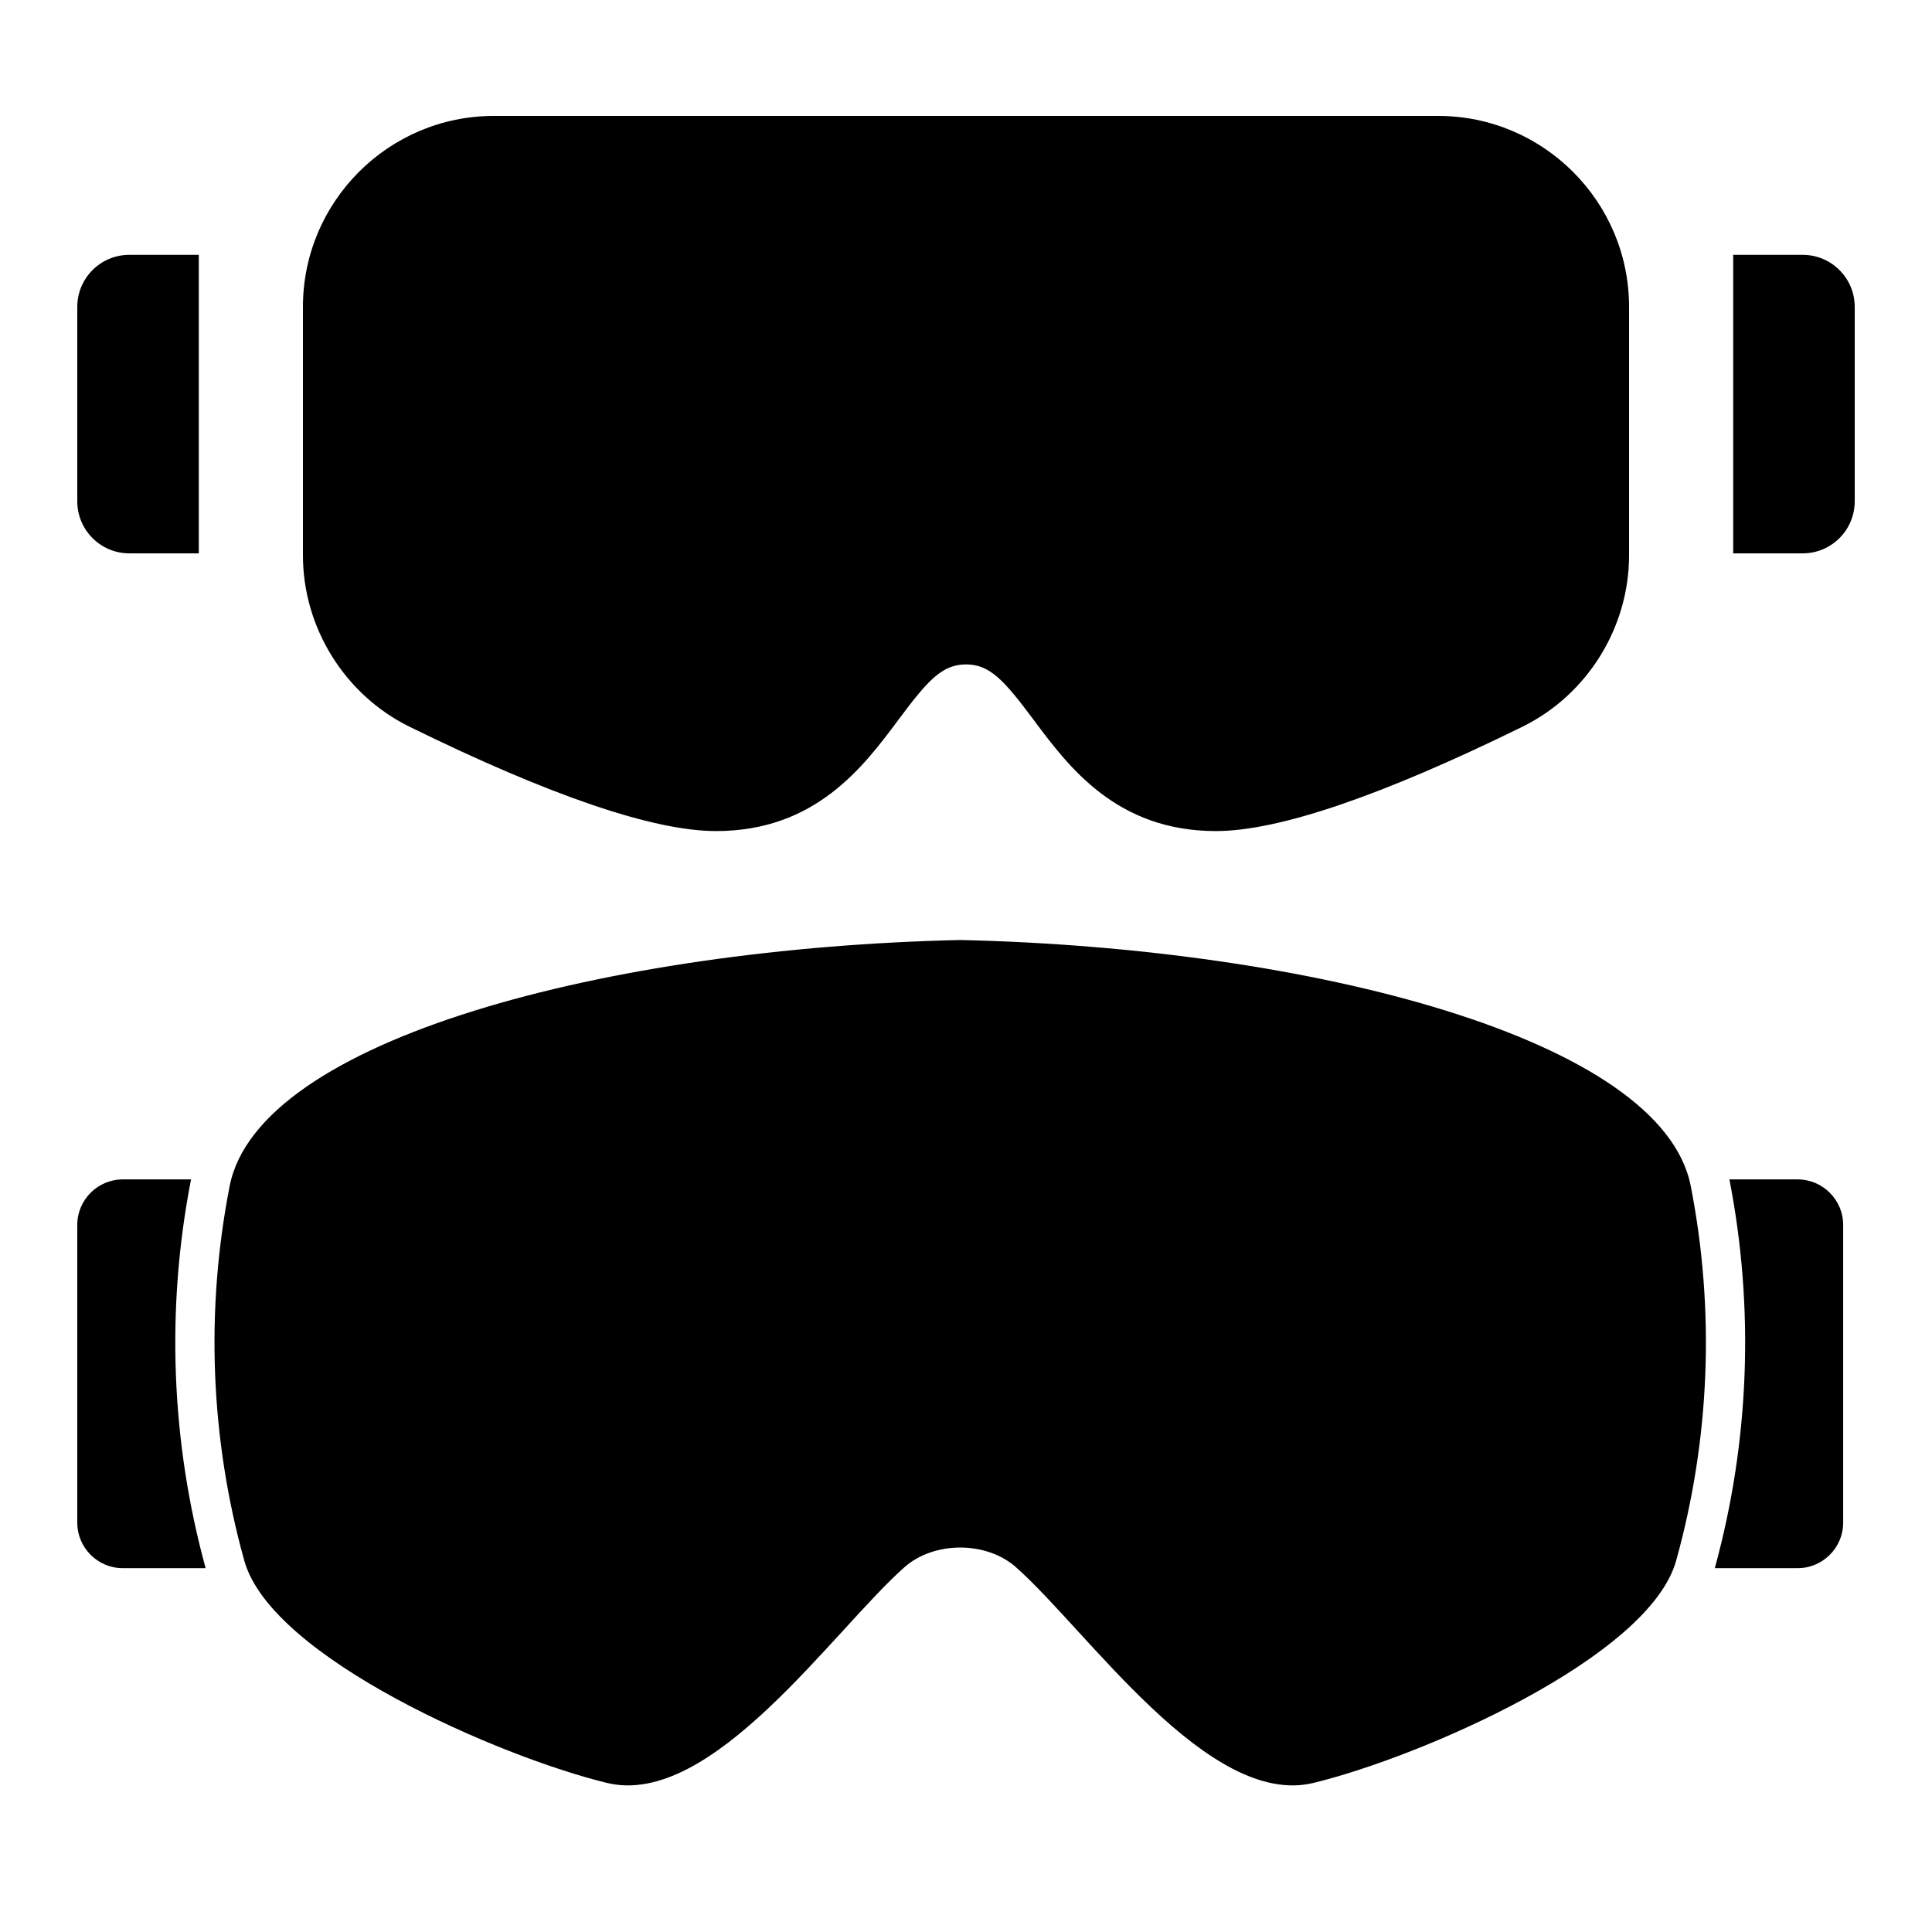
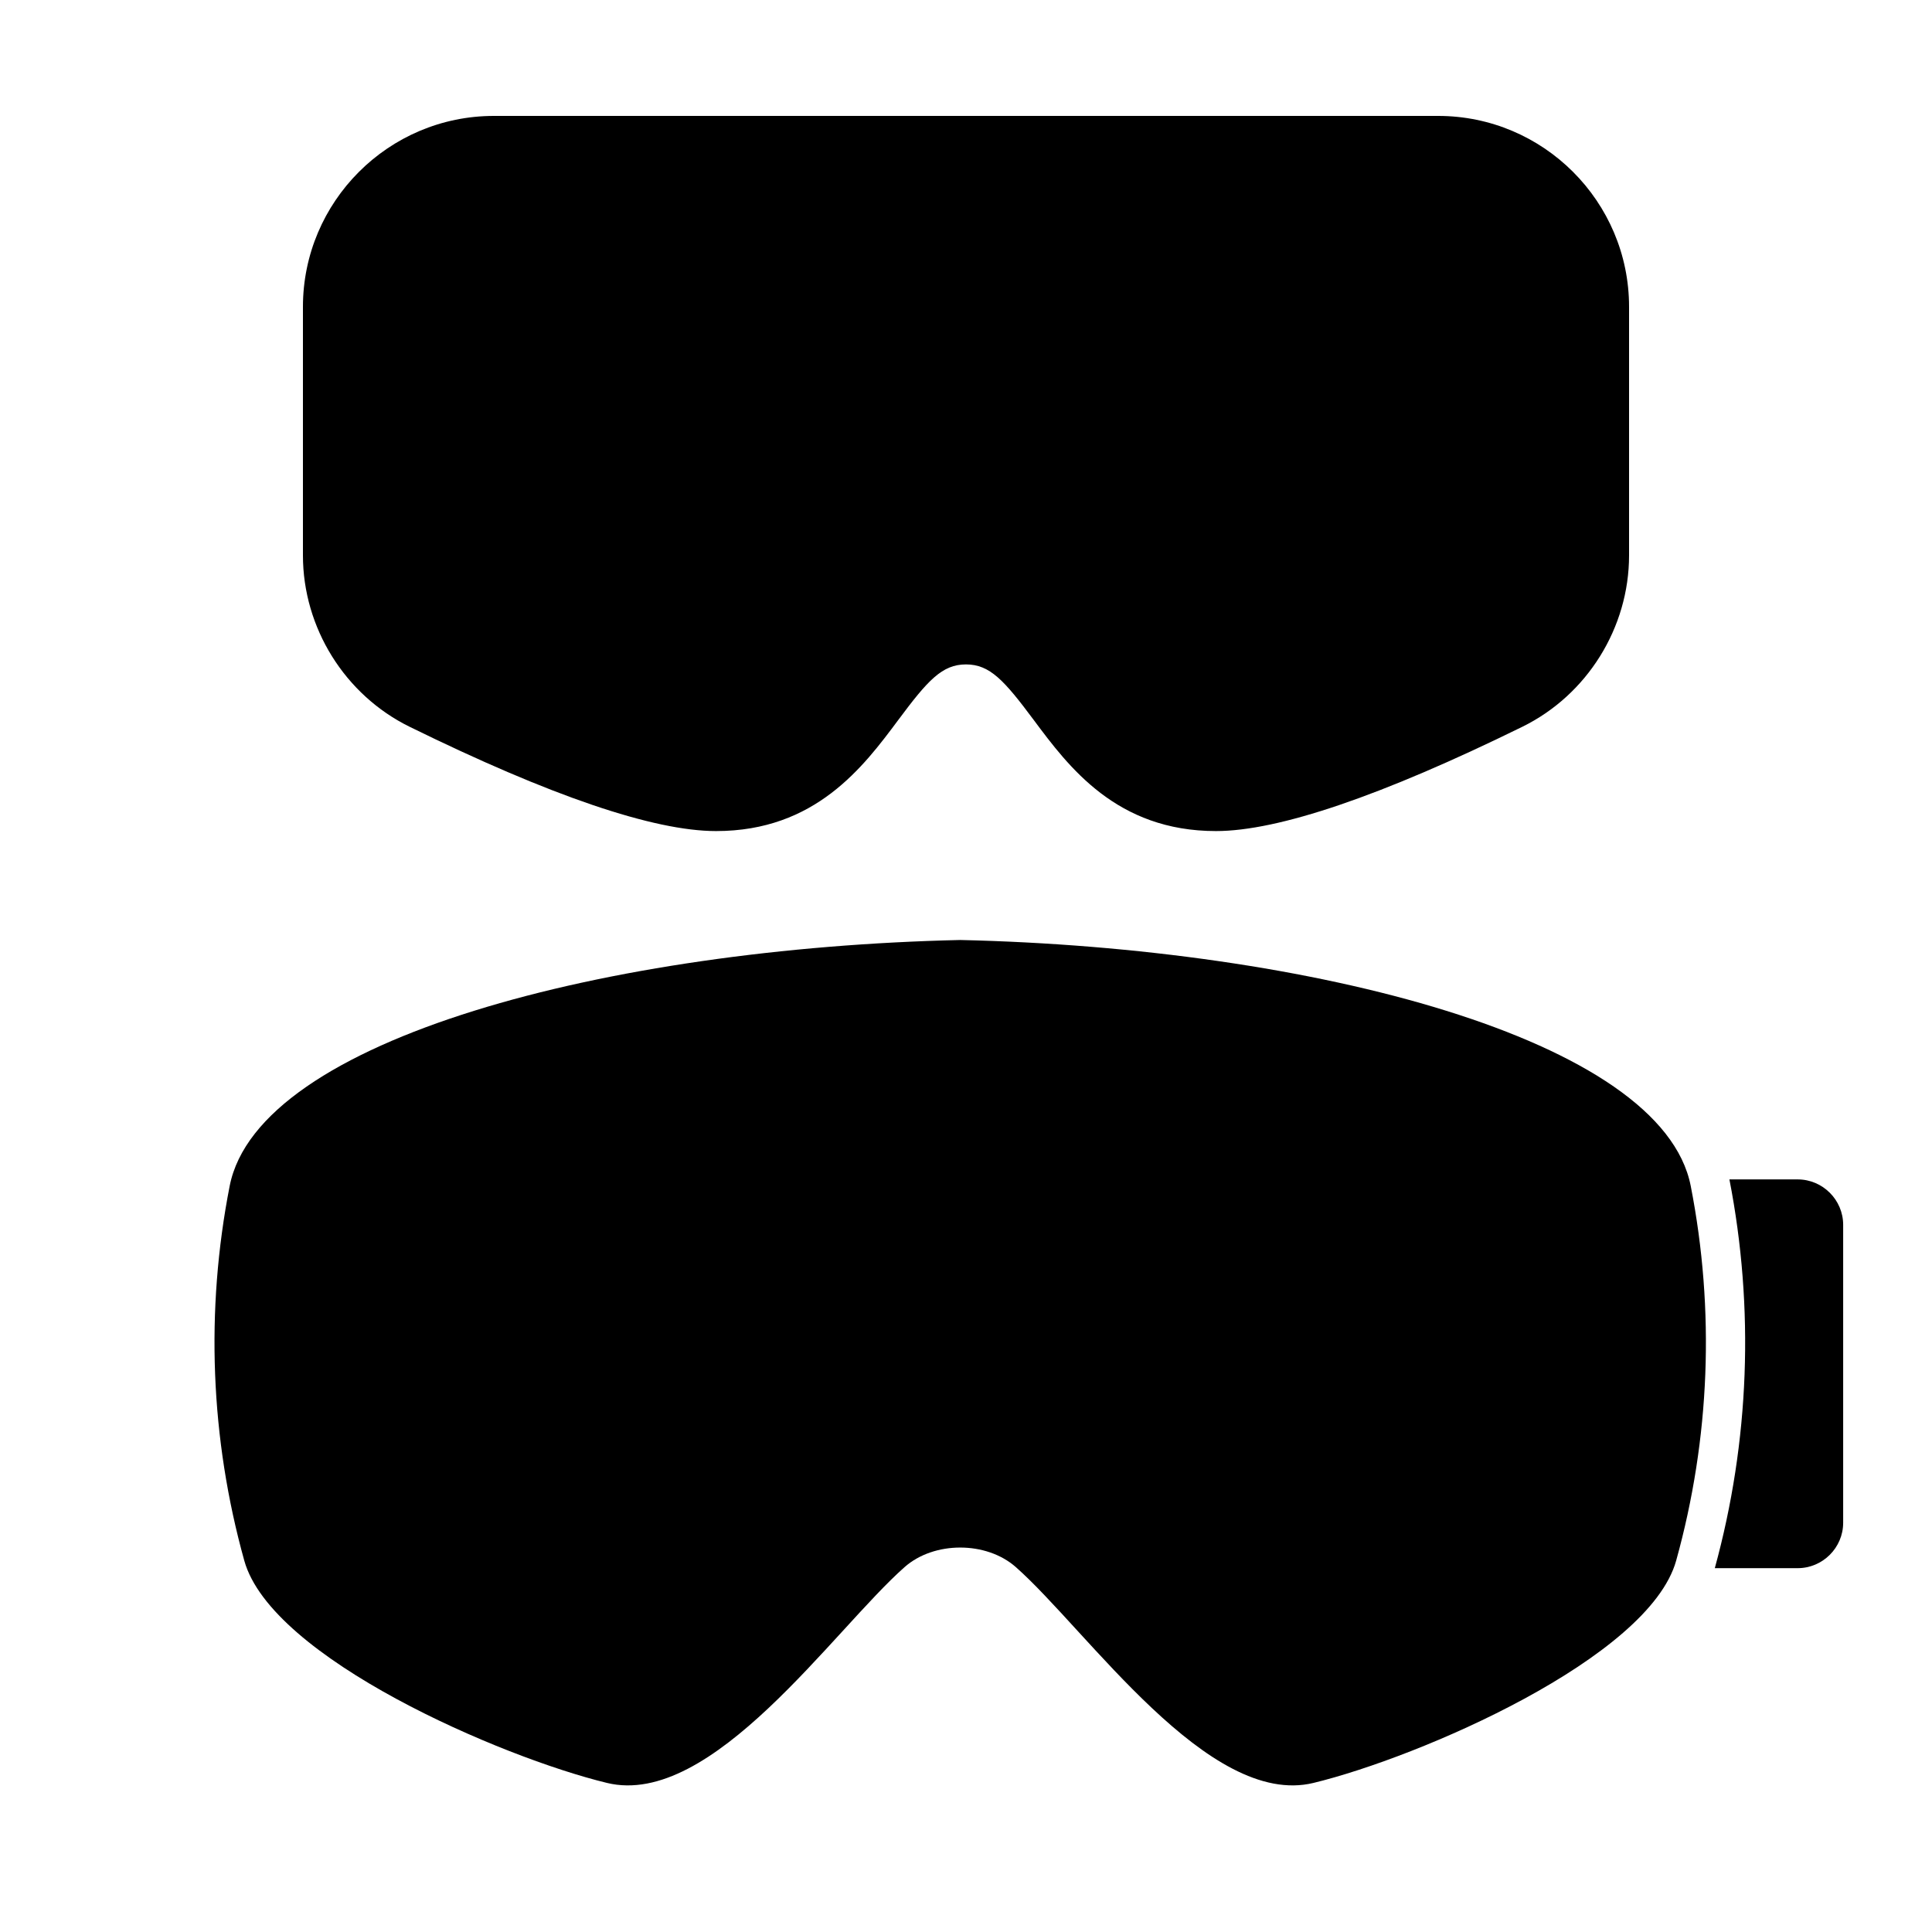
<svg xmlns="http://www.w3.org/2000/svg" width="50" height="50" viewBox="0 0 50 50" fill="none">
  <path fill-rule="evenodd" clip-rule="evenodd" d="M24.85 24.327C33.932 24.533 43.01 26.884 43.756 30.693C44.386 33.91 44.257 37.231 43.379 40.389C42.676 42.913 36.736 45.477 33.992 46.142C31.276 46.801 28.137 42.187 26.289 40.556C25.526 39.882 24.174 39.882 23.411 40.556C21.564 42.187 18.425 46.801 15.709 46.142C12.965 45.477 7.024 42.913 6.322 40.389C5.443 37.231 5.314 33.91 5.944 30.693C6.691 26.884 15.768 24.533 24.85 24.327Z" fill="black" />
-   <path fill-rule="evenodd" clip-rule="evenodd" d="M4.944 30.523H3.176C2.529 30.523 2 31.052 2 31.699V39.408C2 40.055 2.529 40.584 3.176 40.584H5.322C4.423 37.306 4.294 33.859 4.944 30.523Z" fill="black" />
  <path fill-rule="evenodd" clip-rule="evenodd" d="M44.757 30.523H46.524C47.171 30.523 47.701 31.052 47.701 31.699V39.408C47.701 40.055 47.171 40.584 46.524 40.584H44.379C45.278 37.306 45.407 33.859 44.757 30.523Z" fill="black" />
  <path d="M37.219 3H12.781C10.056 3 7.84 5.217 7.84 7.941V14.374C7.84 16.245 8.924 17.985 10.601 18.809C14.248 20.6 16.916 21.508 18.531 21.508C21.104 21.508 22.345 19.844 23.25 18.629C24.009 17.61 24.38 17.195 25 17.195C25.619 17.195 25.99 17.61 26.75 18.629C27.655 19.844 28.895 21.508 31.469 21.508C33.083 21.508 35.751 20.6 39.398 18.809C41.076 17.985 42.16 16.245 42.16 14.374V7.941C42.16 5.217 39.943 3 37.219 3Z" fill="black" />
-   <path d="M2 7.942V12.974C2 13.718 2.603 14.321 3.348 14.321H5.145V6.595H3.348C2.603 6.595 2 7.198 2 7.942Z" fill="black" />
-   <path d="M46.652 6.595H44.855V14.321H46.652C47.397 14.321 48 13.718 48 12.974V7.942C48 7.198 47.397 6.595 46.652 6.595Z" fill="black" />
</svg>